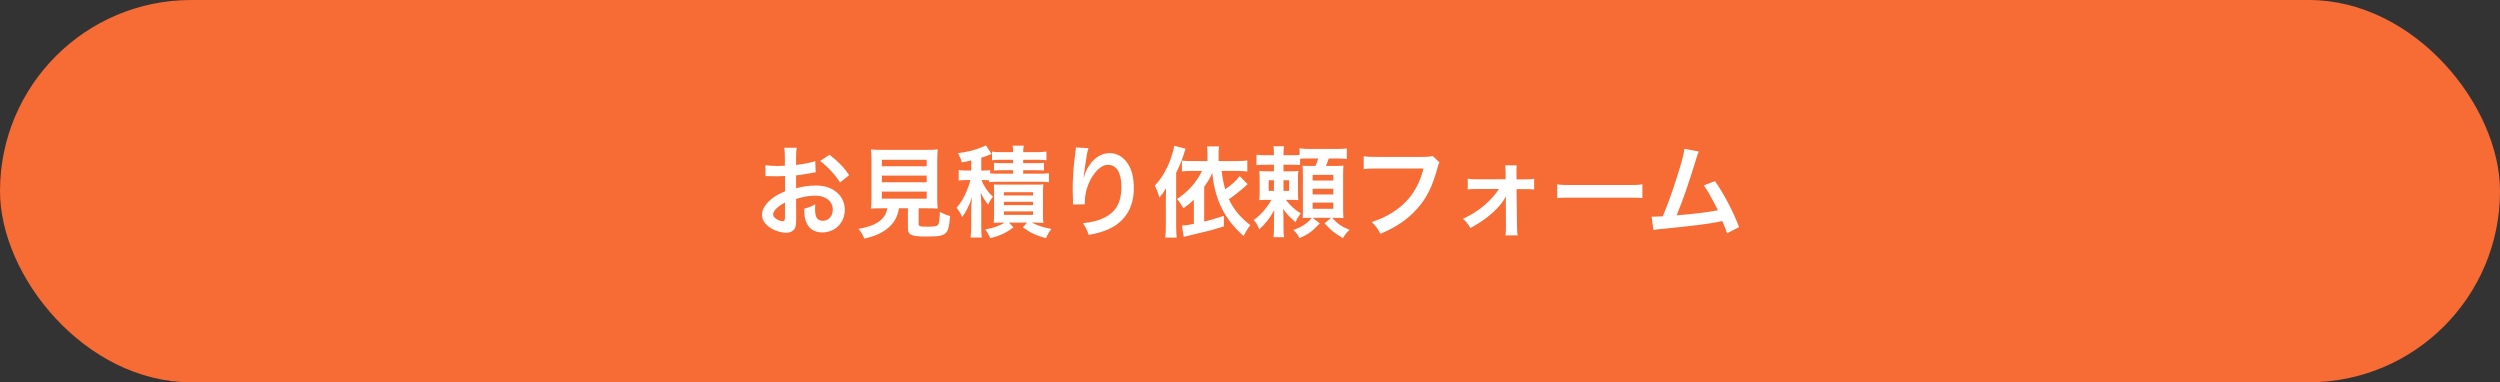
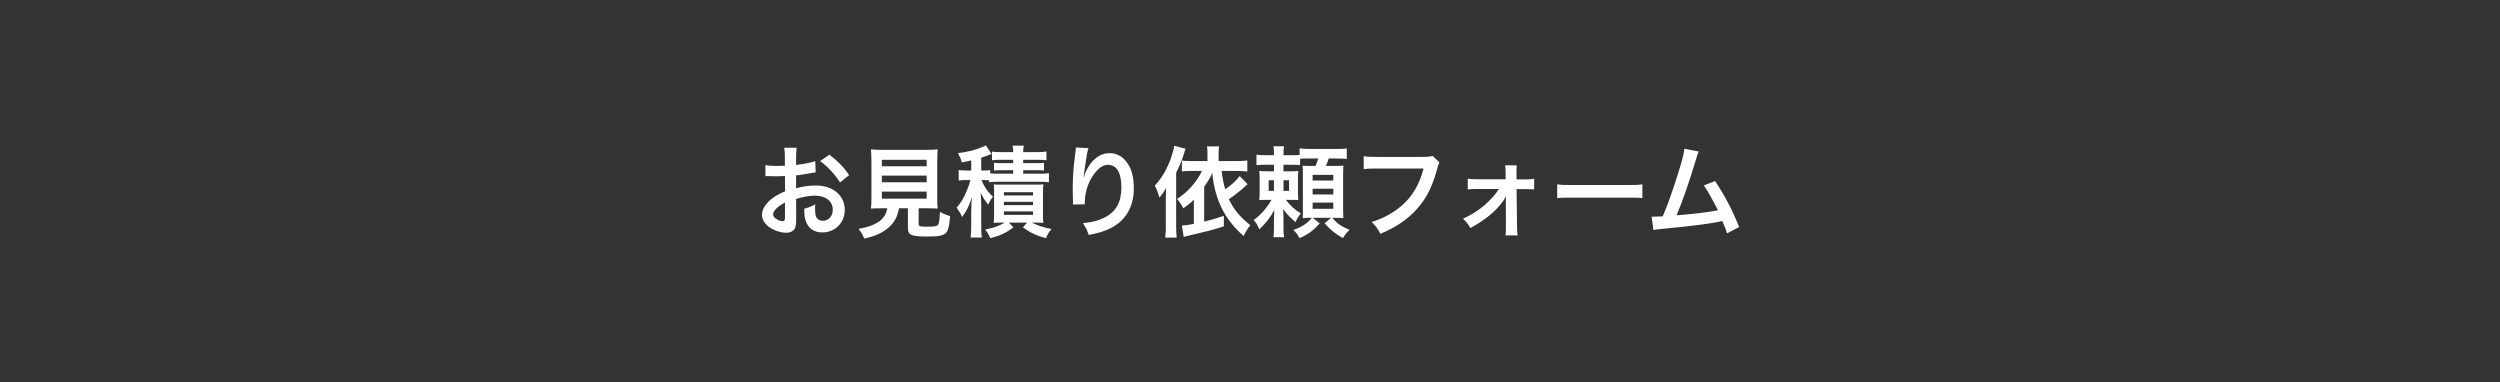
<svg xmlns="http://www.w3.org/2000/svg" width="327" height="50" viewBox="0 0 327 50" fill="none">
  <rect x="0" y="0" width="327" height="50" fill="#333333" stroke="none" />
-   <rect width="327" height="50" rx="25" fill="#F76B34" />
  <path d="M104.129 26.022L104.142 28.583C104.142 29.116 104.116 29.428 104.038 29.688C103.921 30.143 103.453 30.442 102.842 30.442C102.023 30.442 101.035 30.078 100.385 29.519C99.917 29.116 99.67 28.609 99.67 28.05C99.67 27.439 100.073 26.75 100.788 26.126C101.256 25.723 101.828 25.385 102.686 25.021L102.673 23.019C102.569 23.019 102.569 23.019 102.14 23.045C101.945 23.058 101.763 23.058 101.438 23.058C101.243 23.058 100.879 23.045 100.723 23.045C100.554 23.032 100.437 23.032 100.398 23.032C100.346 23.032 100.242 23.032 100.125 23.045L100.112 21.589C100.476 21.667 100.996 21.706 101.685 21.706C101.815 21.706 101.958 21.706 102.14 21.693C102.452 21.68 102.517 21.68 102.66 21.68V20.822C102.66 20.081 102.647 19.743 102.582 19.327H104.207C104.142 19.743 104.129 20.016 104.129 20.744V21.576C105.104 21.459 105.975 21.29 106.638 21.082L106.69 22.538C106.456 22.577 106.209 22.616 105.312 22.772C104.883 22.85 104.623 22.889 104.129 22.941V24.631C105.013 24.371 105.832 24.267 106.781 24.267C108.952 24.267 110.499 25.593 110.499 27.439C110.499 29.129 109.238 30.403 107.548 30.403C106.495 30.403 105.754 29.896 105.416 28.96C105.247 28.518 105.195 28.089 105.195 27.296C105.858 27.114 106.079 27.023 106.638 26.724C106.612 26.971 106.612 27.088 106.612 27.296C106.612 27.842 106.664 28.193 106.794 28.44C106.937 28.713 107.249 28.882 107.613 28.882C108.38 28.882 108.926 28.271 108.926 27.439C108.926 26.321 108.016 25.593 106.625 25.593C105.845 25.593 105.052 25.736 104.129 26.022ZM102.673 28.388V26.49C101.698 27.01 101.126 27.582 101.126 28.05C101.126 28.271 101.256 28.466 101.555 28.648C101.815 28.83 102.14 28.934 102.387 28.934C102.608 28.934 102.673 28.817 102.673 28.388ZM111.071 22.902L109.875 23.864C109.225 22.837 108.276 21.81 107.275 21.056L108.497 20.237C109.628 21.108 110.382 21.888 111.071 22.902ZM116.063 27.244H115.322C114.698 27.244 114.256 27.257 113.918 27.283C113.97 26.906 113.983 26.503 113.983 25.905V21.16C113.983 20.445 113.957 19.873 113.918 19.535C114.308 19.587 114.685 19.6 115.283 19.6H121.276C121.874 19.6 122.277 19.587 122.654 19.535C122.615 19.847 122.589 20.445 122.589 21.16V25.905C122.589 26.529 122.602 26.919 122.654 27.283C122.316 27.257 121.809 27.244 121.276 27.244H120.158V29.246C120.158 29.61 120.275 29.649 121.289 29.649C122.29 29.649 122.55 29.597 122.706 29.376C122.836 29.194 122.901 28.7 122.94 27.712C123.473 27.998 123.785 28.128 124.279 28.258C124.149 29.701 124.019 30.182 123.694 30.494C123.33 30.832 122.771 30.936 121.302 30.936C119.144 30.936 118.754 30.754 118.754 29.779V27.244H117.584C117.428 28.245 117.012 29.038 116.349 29.649C115.53 30.416 114.542 30.871 113.047 31.209C112.826 30.663 112.67 30.39 112.293 29.935C113.515 29.714 114.204 29.48 114.828 29.077C115.53 28.622 115.907 28.063 116.063 27.244ZM115.348 20.9V21.745H121.211V20.9H115.348ZM115.348 22.967V23.838H121.211V22.967H115.348ZM115.348 25.06V25.983H121.211V25.06H115.348ZM129.375 23.838V23.591C129.128 23.565 128.946 23.552 128.634 23.552H128.387C128.53 23.929 128.595 24.072 128.79 24.384C129.128 24.956 129.401 25.294 129.882 25.723C129.635 26.035 129.453 26.308 129.258 26.763C128.868 26.308 128.647 25.957 128.27 25.203C128.309 25.645 128.309 25.645 128.348 26.75V29.532C128.348 30.286 128.361 30.702 128.426 31.066H126.957C127.009 30.624 127.035 30.182 127.035 29.545V27.712C127.035 27.075 127.074 26.399 127.126 25.775C126.827 26.802 126.398 27.66 125.852 28.388C125.644 27.92 125.488 27.66 125.124 27.166C125.67 26.555 126.06 25.905 126.437 24.995C126.684 24.41 126.84 23.929 126.931 23.552H126.385C125.943 23.552 125.722 23.565 125.397 23.617V22.239C125.709 22.291 125.956 22.304 126.424 22.304H127.035V20.978C126.645 21.082 126.45 21.121 125.8 21.238C125.67 20.77 125.592 20.575 125.306 20.029C126.567 19.873 127.503 19.639 128.413 19.262C128.66 19.171 128.803 19.093 128.946 19.002L129.7 20.146C129.622 20.172 129.596 20.185 129.479 20.224C129.141 20.367 128.881 20.458 128.348 20.627V22.304H128.66C129.076 22.304 129.271 22.291 129.518 22.252V22.681C129.791 22.707 130.064 22.72 130.584 22.72H132.521V22.265H131.065C130.532 22.265 130.324 22.278 130.012 22.304V21.29C130.311 21.329 130.597 21.342 131.065 21.342H132.521V20.9H130.896C130.363 20.9 130.129 20.913 129.752 20.965V19.834C130.103 19.886 130.467 19.899 130.987 19.899H132.521C132.521 19.509 132.508 19.314 132.443 19.054H133.912C133.86 19.288 133.834 19.509 133.834 19.899H135.615C136.122 19.899 136.499 19.873 136.876 19.821V20.965C136.486 20.913 136.252 20.9 135.719 20.9H133.834V21.342H135.459C135.966 21.342 136.252 21.329 136.551 21.29V22.304C136.239 22.278 136.031 22.265 135.472 22.265H133.834V22.72H135.992C136.538 22.72 136.85 22.707 137.201 22.655V23.838C136.785 23.786 136.525 23.773 135.992 23.773H130.584C130.077 23.773 129.765 23.786 129.375 23.838ZM131.429 29.116H131.091C130.259 29.129 130.259 29.129 129.973 29.155C130.012 28.83 130.025 28.466 130.025 27.985V25.216C130.025 24.592 130.025 24.436 129.986 24.124C130.285 24.15 130.519 24.15 131.065 24.15H135.355C135.966 24.15 136.187 24.15 136.473 24.111C136.434 24.41 136.421 24.644 136.421 25.268V27.972C136.421 28.596 136.434 28.856 136.473 29.155C136.122 29.129 135.797 29.116 135.381 29.116H134.939C135.771 29.519 136.525 29.766 137.526 29.948C137.136 30.455 137.019 30.663 136.811 31.157C135.472 30.78 134.783 30.455 133.795 29.74L134.341 29.116H131.962L132.56 29.74C131.559 30.481 130.896 30.793 129.544 31.157C129.193 30.455 129.154 30.39 128.868 30.013C129.973 29.805 130.558 29.61 131.429 29.116ZM131.312 25.138V25.567H135.121V25.138H131.312ZM131.312 26.399V26.828H135.121V26.399H131.312ZM131.312 27.647V28.102H135.121V27.647H131.312ZM140.724 19.288L142.375 19.379C142.219 19.821 142.154 20.159 141.907 21.888C141.816 22.434 141.764 22.876 141.738 23.188H141.777C141.803 23.11 141.803 23.11 141.855 22.902C141.985 22.447 142.323 21.81 142.674 21.355C143.389 20.471 144.195 20.029 145.144 20.029C146.028 20.029 146.808 20.445 147.367 21.199C148.017 22.07 148.303 23.123 148.303 24.657C148.303 27.166 147.133 29.038 144.949 30C144.286 30.299 143.376 30.559 142.401 30.728C142.141 29.987 141.998 29.701 141.634 29.194C142.934 29.051 143.688 28.856 144.481 28.453C145.989 27.686 146.678 26.451 146.678 24.475C146.678 22.603 146.054 21.563 144.936 21.563C144.442 21.563 143.987 21.784 143.532 22.252C142.518 23.305 141.894 24.904 141.894 26.451C141.894 26.516 141.894 26.607 141.894 26.724L140.334 26.75C140.347 26.672 140.347 26.607 140.347 26.581C140.347 26.529 140.347 26.451 140.347 26.334C140.334 25.957 140.308 24.995 140.308 24.735C140.308 23.682 140.386 22.239 140.49 21.342L140.685 19.73C140.711 19.509 140.724 19.457 140.724 19.288ZM162.148 23.032L163.188 24.085C162.382 24.839 161.641 25.437 160.731 26.061C161.433 27.478 162.161 28.349 163.539 29.454C163.175 29.922 162.902 30.364 162.668 30.871C160.185 28.7 158.911 26.152 158.56 22.616C158.274 23.279 158.144 23.513 157.507 24.436V28.986C158.404 28.765 158.872 28.635 160.081 28.232V29.61C158.261 30.169 158.261 30.169 155.44 30.832C155.037 30.923 155.011 30.936 154.829 30.988L154.595 29.506C155.05 29.48 155.427 29.428 156.155 29.285V26.113C155.7 26.568 155.505 26.724 154.79 27.244C154.491 26.724 154.244 26.347 153.958 26.009C155.258 25.242 156.584 23.747 157.221 22.356H155.947C155.388 22.356 155.037 22.369 154.595 22.421V21.004C154.998 21.056 155.323 21.069 155.96 21.069H157.936V20.068C157.936 19.652 157.923 19.418 157.871 19.145H159.457C159.405 19.444 159.392 19.691 159.392 20.068V21.069H161.693C162.33 21.069 162.759 21.043 163.149 20.991V22.434C162.746 22.382 162.252 22.356 161.693 22.356H159.795C159.899 23.292 159.99 23.747 160.25 24.761C161.147 24.137 161.693 23.643 162.148 23.032ZM152.489 29.558V26.022C152.489 25.619 152.502 25.32 152.528 24.605C152.19 25.177 152.021 25.411 151.644 25.84C151.462 25.177 151.319 24.813 151.046 24.28C151.891 23.396 152.58 22.239 153.113 20.822C153.36 20.12 153.516 19.548 153.594 19.067L155.076 19.457C154.998 19.639 154.985 19.704 154.881 20.042C154.608 20.926 154.309 21.667 153.841 22.603V29.571C153.841 30.156 153.867 30.585 153.906 31.079H152.411C152.476 30.546 152.489 30.182 152.489 29.558ZM170.052 20.77V21.589C169.74 21.563 169.467 21.55 168.947 21.55H167.881V22.408H168.739C169.272 22.408 169.519 22.395 169.818 22.356C169.779 22.681 169.779 22.811 169.779 23.396V25.125C169.779 25.684 169.792 25.892 169.818 26.178C169.493 26.152 169.285 26.139 168.765 26.139H168.193C168.83 26.958 169.428 27.491 170.143 27.907C169.792 28.375 169.649 28.596 169.454 29.064C169.337 28.947 169.337 28.947 168.947 28.596C168.57 28.271 168.128 27.764 167.829 27.322C167.868 27.92 167.881 28.349 167.881 28.83V29.701C167.881 30.403 167.894 30.689 167.959 31.027H166.568C166.62 30.663 166.633 30.364 166.633 29.701V28.882C166.633 28.414 166.646 28.011 166.672 27.478C166.1 28.531 165.593 29.181 164.709 30C164.514 29.48 164.332 29.168 163.981 28.778C164.839 28.18 165.697 27.218 166.308 26.139H165.801C165.268 26.139 165.086 26.152 164.709 26.178C164.748 25.84 164.761 25.541 164.761 24.995V23.5C164.761 22.993 164.748 22.694 164.709 22.356C165.06 22.395 165.307 22.408 165.97 22.408H166.633V21.55H165.762C165.099 21.55 164.709 21.563 164.345 21.602V20.237C164.735 20.289 165.034 20.302 165.762 20.302H166.633C166.633 19.704 166.62 19.431 166.568 19.132H167.946C167.894 19.379 167.881 19.678 167.881 20.211V20.302H168.96C169.519 20.302 169.714 20.289 169.987 20.263V19.405C170.377 19.457 170.728 19.483 171.365 19.483H174.758C175.473 19.483 175.824 19.47 176.162 19.418V20.796C175.785 20.744 175.46 20.731 174.758 20.731H173.796C173.666 21.121 173.562 21.407 173.432 21.706H174.459C175.148 21.706 175.408 21.693 175.72 21.667C175.694 22.018 175.681 22.408 175.681 22.902V27.192C175.681 27.699 175.694 28.167 175.72 28.531C175.278 28.505 174.992 28.492 174.615 28.492H174.251C174.953 29.285 175.434 29.61 176.526 30.065C176.11 30.455 176.032 30.546 175.655 31.144C174.615 30.546 174.043 30.091 173.25 29.207L174.108 28.492H171.703L172.626 29.22C171.638 30.273 171.079 30.676 169.974 31.144C169.727 30.676 169.545 30.429 169.168 30.078C169.961 29.805 170.455 29.545 171.027 29.077C171.222 28.908 171.3 28.83 171.586 28.492H171.404C170.975 28.492 170.65 28.505 170.39 28.531C170.416 28.128 170.416 27.907 170.416 27.348V22.889C170.416 22.304 170.403 22.044 170.377 21.68C170.676 21.693 170.91 21.706 171.482 21.706H172.067C172.236 21.303 172.34 21.017 172.418 20.731H170.988C170.507 20.731 170.299 20.744 170.052 20.77ZM166.633 23.578H165.944V24.969H166.633V23.578ZM167.881 23.578V24.969H168.609V23.578H167.881ZM171.69 22.876V23.617H174.394V22.876H171.69ZM171.69 24.683V25.437H174.394V24.683H171.69ZM171.69 26.503V27.309H174.394V26.503H171.69ZM187.394 20.393L188.278 21.238C188.161 21.459 188.122 21.55 188.057 21.823C187.407 24.306 186.64 25.866 185.392 27.27C184.118 28.7 182.727 29.649 180.556 30.585C180.192 29.883 180.023 29.636 179.412 29.038C180.556 28.674 181.297 28.336 182.259 27.712C184.287 26.399 185.561 24.566 186.198 22.044H180.01C179.139 22.044 178.84 22.057 178.372 22.122V20.432C178.879 20.51 179.152 20.523 180.036 20.523H186.003C186.731 20.523 186.991 20.497 187.394 20.393ZM196.052 24.722H193.153C192.62 24.722 192.347 24.735 191.983 24.774V23.37C192.334 23.435 192.568 23.448 193.153 23.448H196.936V22.655C196.936 22.187 196.91 21.901 196.871 21.628H198.392C198.353 21.927 198.353 22.018 198.353 22.603L198.366 23.461H199.497C200.069 23.461 200.329 23.448 200.667 23.383V24.787C200.316 24.748 200.056 24.735 199.484 24.735H198.366L198.431 29.688C198.431 30.221 198.457 30.481 198.509 30.793H196.923C196.962 30.481 196.975 30.195 196.975 29.727L196.962 26.477C196.962 26.334 196.975 25.827 196.975 25.671C196.793 26.022 196.715 26.139 196.533 26.399C195.649 27.634 194.18 28.83 192.321 29.831C192.009 29.272 191.853 29.077 191.359 28.609C192.399 28.141 193.322 27.569 194.154 26.854C194.947 26.178 195.649 25.385 196.052 24.722ZM203.683 25.918V24.111C204.255 24.189 204.502 24.202 205.789 24.202H212.718C214.005 24.202 214.252 24.189 214.824 24.111V25.918C214.304 25.853 214.161 25.853 212.705 25.853H205.802C204.346 25.853 204.203 25.853 203.683 25.918ZM220.323 19.457L222.208 19.821C222.065 20.107 222.052 20.133 221.87 20.757C220.882 24.007 220.128 26.165 219.296 28.167C221.337 28.011 223.586 27.738 224.704 27.504C224.561 27.192 224.405 26.906 224.093 26.321C223.521 25.242 223.287 24.865 222.858 24.254L224.327 23.682C225.536 25.45 226.68 27.634 227.473 29.701L225.9 30.52C225.731 29.987 225.731 29.987 225.276 28.908C225.107 28.947 225.107 28.947 224.808 29.012C223.495 29.285 221.337 29.558 217.45 29.935C216.722 30 216.527 30.026 216.267 30.091L216.033 28.336C216.215 28.336 216.215 28.336 216.371 28.336C216.631 28.336 216.943 28.323 217.489 28.297C218.178 26.659 218.698 25.19 219.374 23.058C219.985 21.147 220.232 20.224 220.323 19.457Z" fill="white" />
</svg>